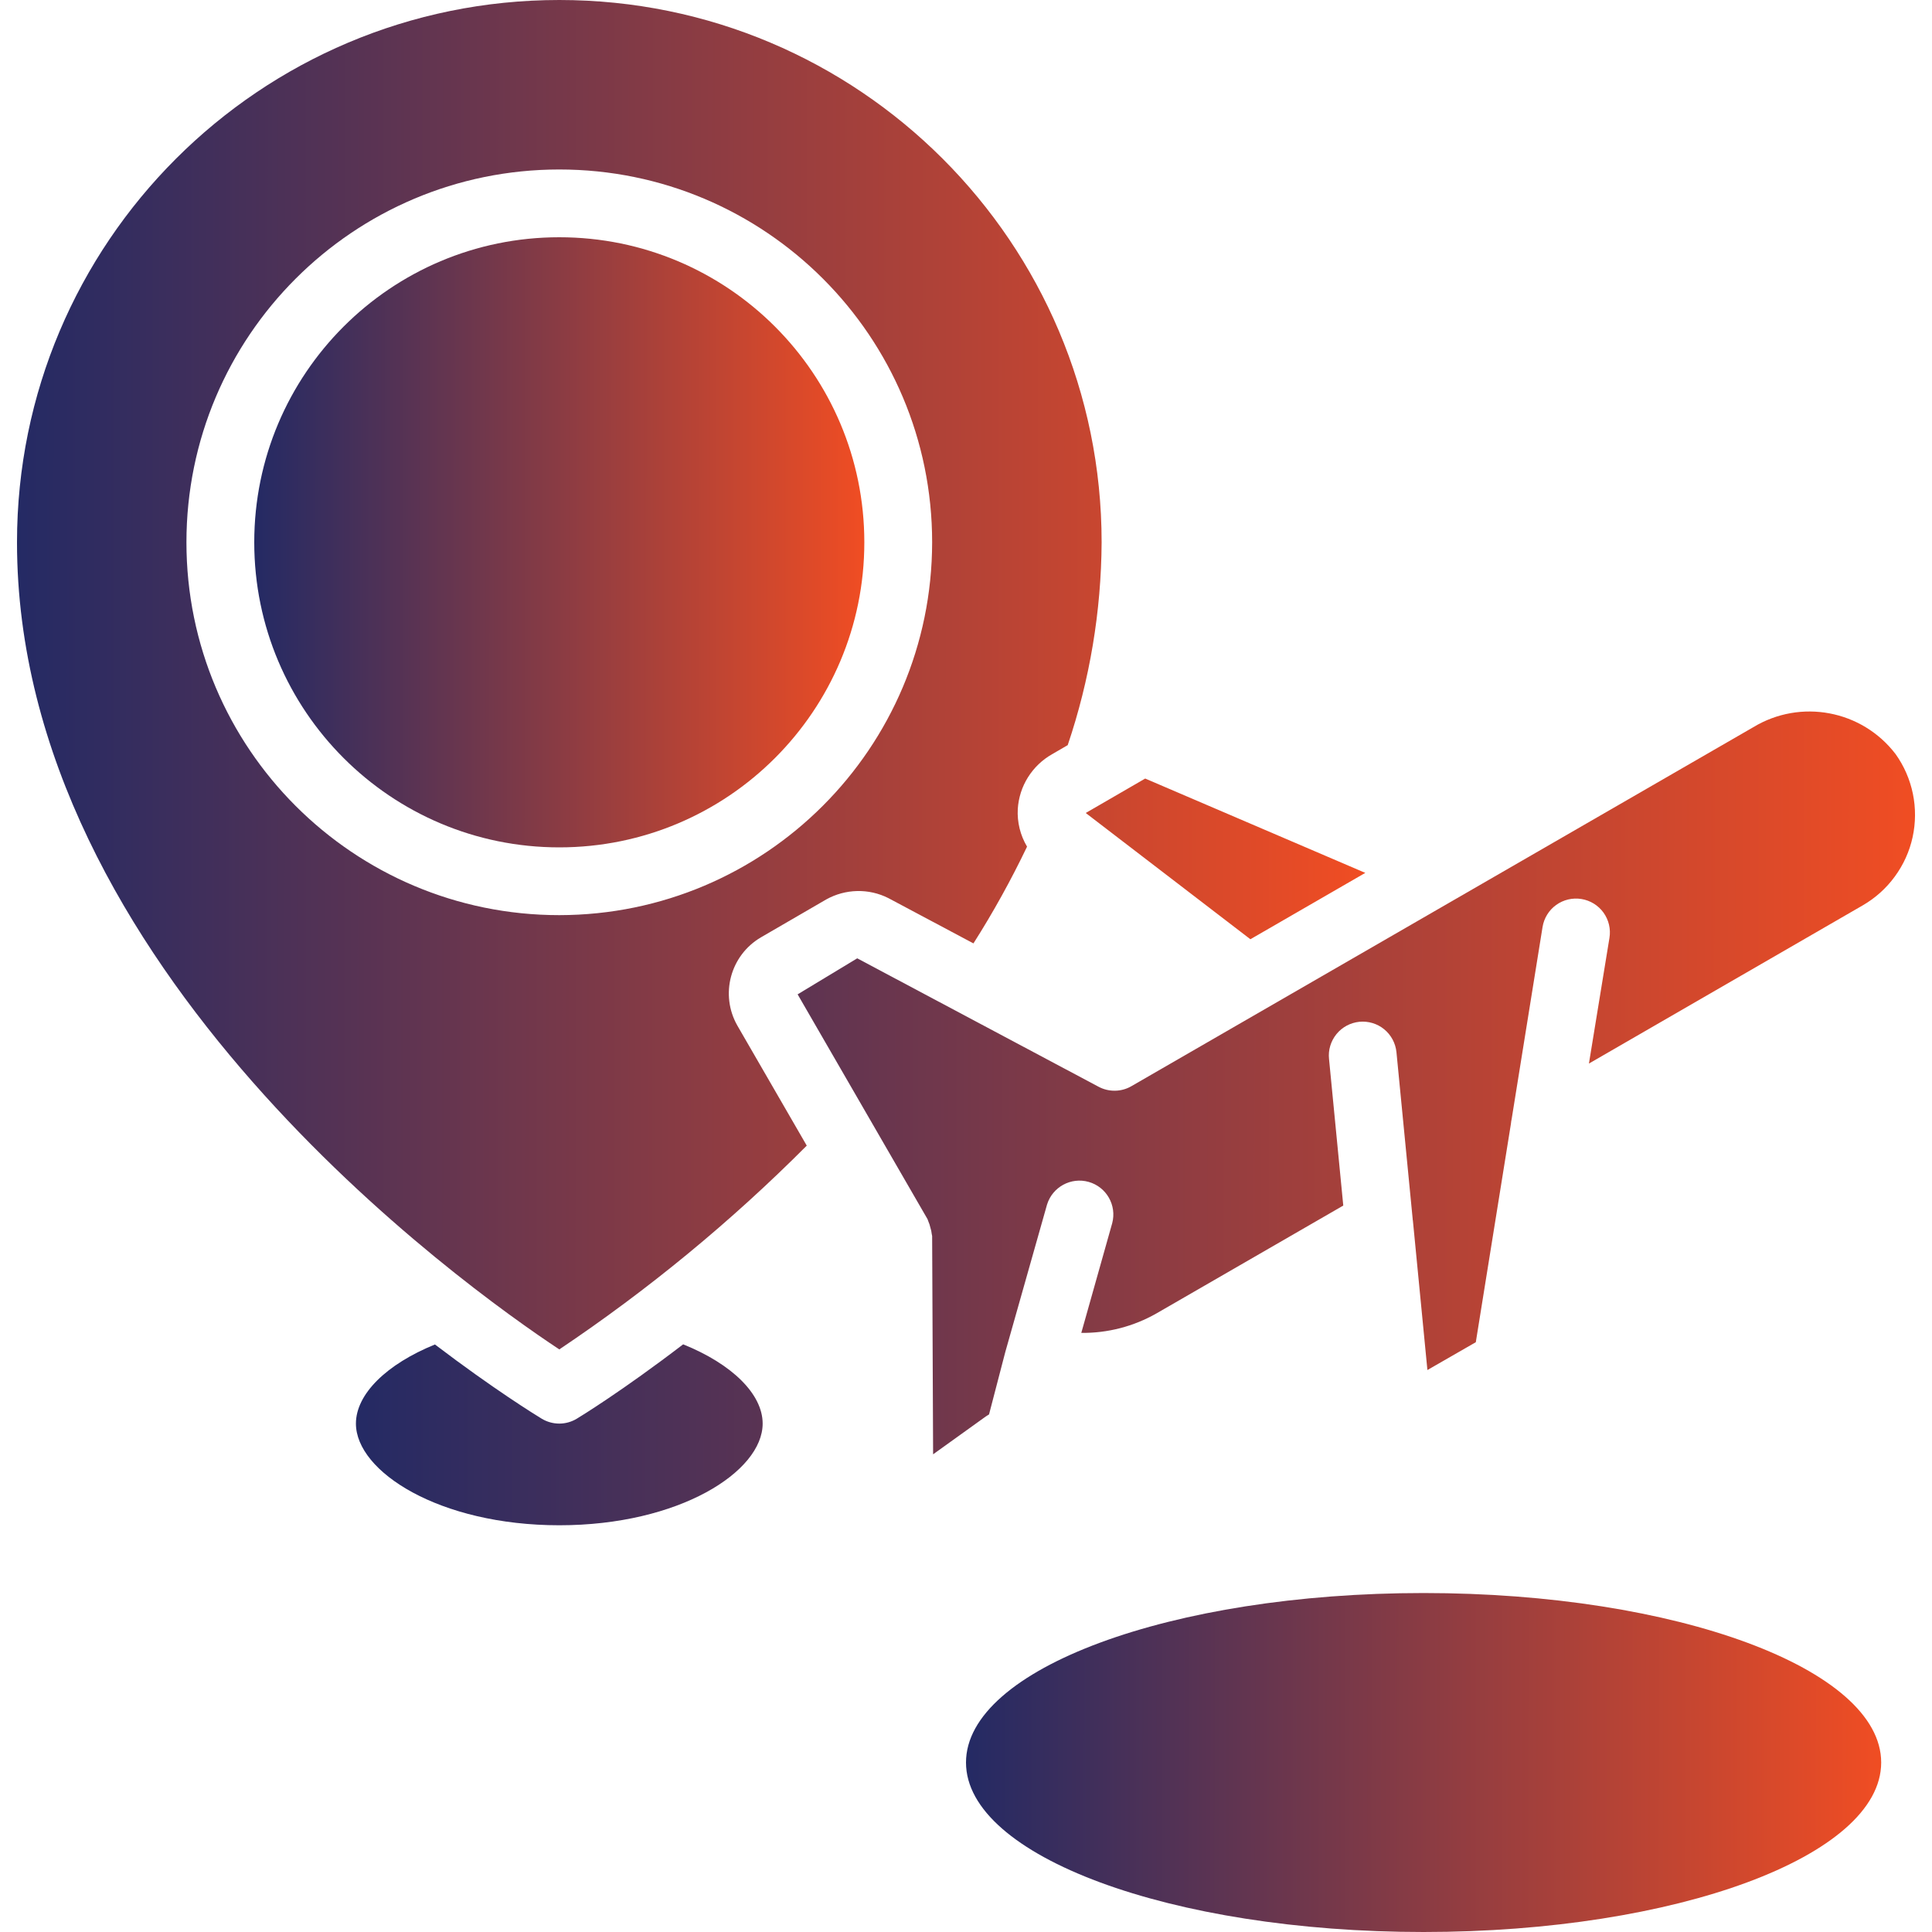
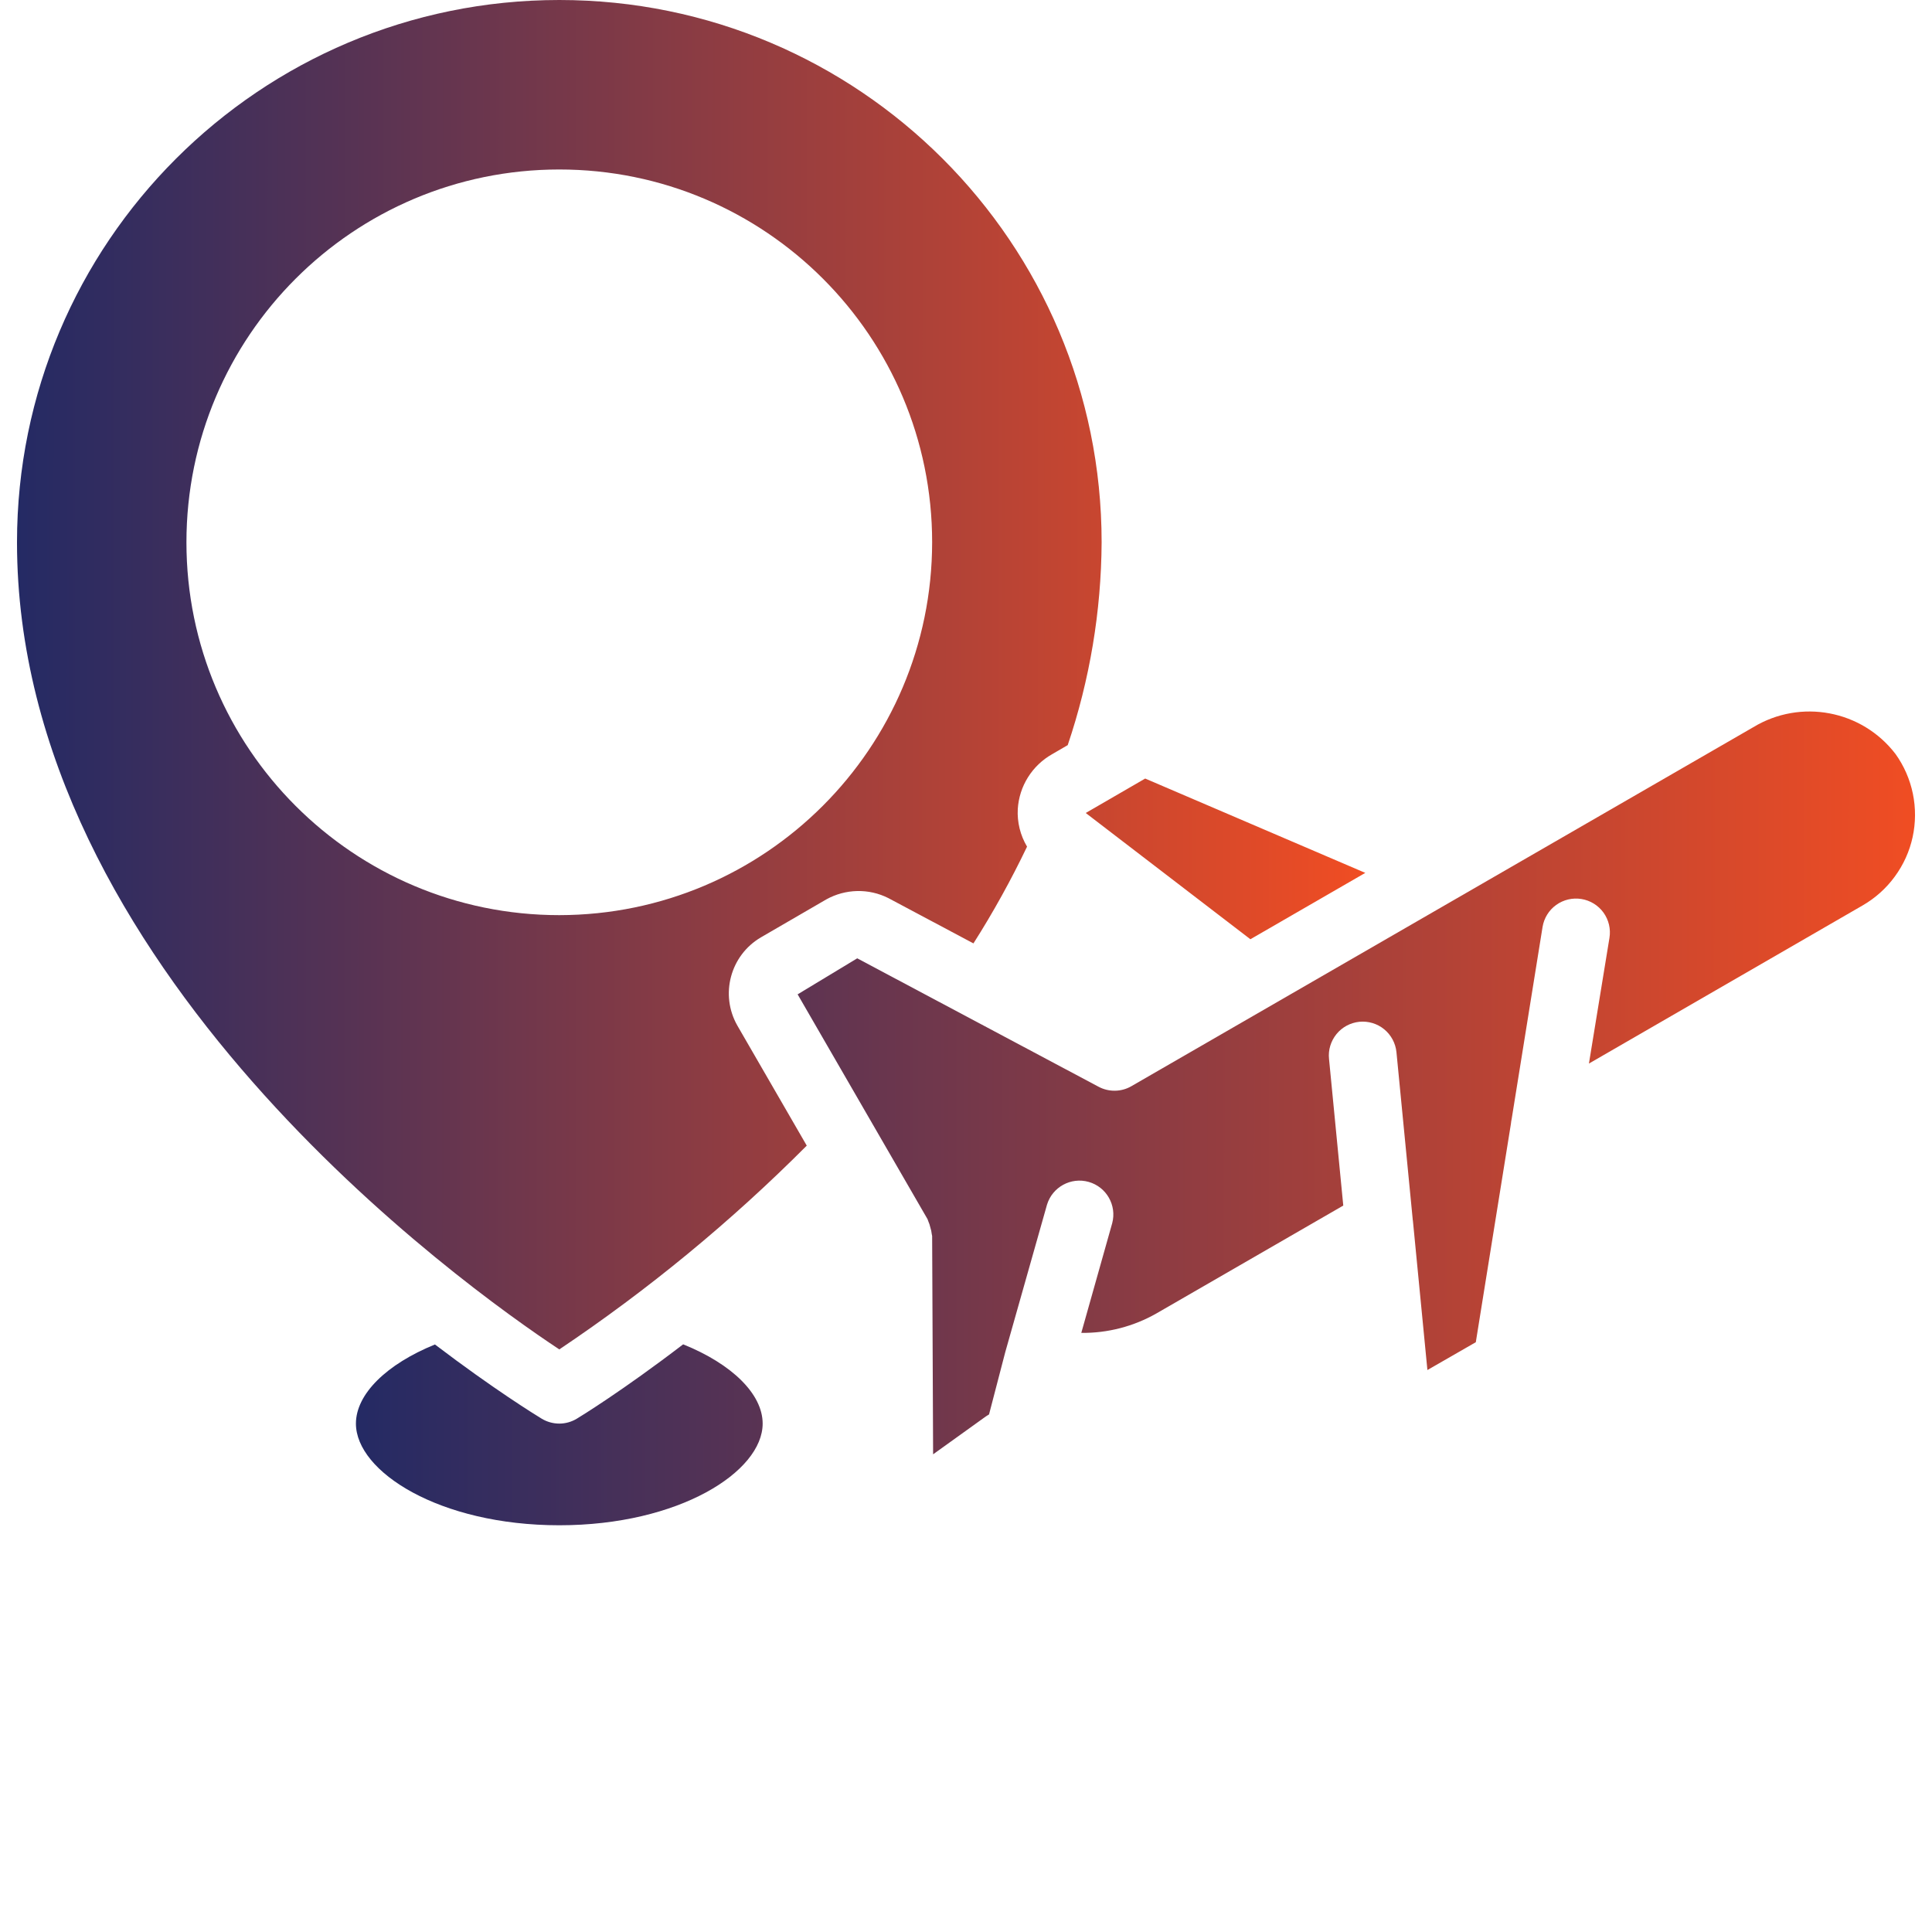
<svg xmlns="http://www.w3.org/2000/svg" width="40" height="40" viewBox="0 0 40 40" fill="none">
  <g clip-path="url(#clip0_1133_97)">
-     <path d="M11.579 17.544C15.068 17.544 17.895 14.716 17.895 11.228C17.895 7.74 15.068 4.912 11.579 4.912C8.091 4.912 5.264 7.74 5.264 11.228C5.264 14.716 8.091 17.544 11.579 17.544Z" fill="url(#paint0_linear_1133_97)" />
    <path d="M14.144 27.833C12.887 28.795 12.01 29.332 11.943 29.372C11.834 29.438 11.708 29.474 11.58 29.474C11.452 29.474 11.326 29.439 11.216 29.373C11.088 29.295 10.221 28.761 9.005 27.836C8.001 28.244 7.369 28.864 7.369 29.474C7.369 30.469 9.098 31.579 11.58 31.579C14.061 31.579 15.79 30.469 15.79 29.474C15.79 28.862 15.153 28.239 14.144 27.833ZM39.245 15.611C38.548 14.701 37.278 14.462 36.298 15.057L23.425 22.488C23.322 22.548 23.206 22.58 23.087 22.582C22.967 22.584 22.85 22.556 22.745 22.5L17.748 19.841L16.514 20.587L19.204 25.242C19.211 25.254 19.211 25.268 19.218 25.281C19.237 25.324 19.252 25.368 19.262 25.414C19.277 25.458 19.286 25.504 19.291 25.55C19.294 25.563 19.297 25.577 19.299 25.59L19.319 30.11L20.412 29.325C20.433 29.31 20.455 29.296 20.477 29.284L20.813 27.994L21.677 24.942C21.788 24.576 22.172 24.366 22.54 24.47C22.909 24.575 23.125 24.955 23.027 25.325L22.387 27.596C22.932 27.602 23.469 27.463 23.943 27.193L27.811 24.96L27.516 21.924C27.506 21.832 27.515 21.739 27.542 21.651C27.569 21.563 27.612 21.481 27.671 21.409C27.788 21.265 27.959 21.174 28.144 21.155C28.329 21.137 28.514 21.192 28.658 21.31C28.802 21.428 28.893 21.598 28.912 21.783L29.248 25.238C29.248 25.248 29.248 25.258 29.252 25.267L29.553 28.365L30.555 27.789L31.282 23.267C31.285 23.233 31.29 23.198 31.298 23.164L31.937 19.192C31.967 19.009 32.068 18.844 32.219 18.736C32.37 18.627 32.559 18.583 32.742 18.613C32.926 18.643 33.09 18.744 33.199 18.895C33.308 19.047 33.352 19.235 33.322 19.418L32.897 22.02L38.562 18.747C38.824 18.596 39.052 18.392 39.23 18.148C39.409 17.904 39.535 17.626 39.599 17.331C39.663 17.035 39.665 16.73 39.604 16.433C39.543 16.137 39.421 15.857 39.245 15.611Z" fill="url(#paint1_linear_1133_97)" />
    <path d="M25.888 19.446L28.267 18.072L23.71 16.119L22.479 16.832L25.888 19.446ZM15.754 19.407L17.108 18.621C17.304 18.512 17.523 18.453 17.747 18.448C17.971 18.443 18.192 18.493 18.392 18.594L20.154 19.532C20.564 18.887 20.934 18.218 21.264 17.529C21.124 17.294 21.057 17.022 21.072 16.749C21.087 16.516 21.159 16.29 21.283 16.093C21.407 15.895 21.578 15.731 21.781 15.616L22.106 15.427C22.563 14.074 22.8 12.656 22.808 11.228C22.808 5.027 17.781 0 11.58 0C5.379 0 0.352 5.027 0.352 11.228C0.352 20.039 9.615 26.638 11.58 27.938C13.421 26.703 15.137 25.29 16.703 23.719L15.267 21.235C14.902 20.595 15.118 19.78 15.754 19.407ZM11.58 18.947C7.316 18.947 3.86 15.491 3.86 11.228C3.86 6.965 7.316 3.509 11.58 3.509C15.843 3.509 19.299 6.965 19.299 11.228C19.294 15.489 15.841 18.942 11.58 18.947Z" fill="url(#paint2_linear_1133_97)" />
-     <path d="M29.474 40C34.706 40 38.948 38.429 38.948 36.491C38.948 34.553 34.706 32.982 29.474 32.982C24.242 32.982 20 34.553 20 36.491C20 38.429 24.242 40 29.474 40Z" fill="url(#paint3_linear_1133_97)" />
  </g>
  <defs>
    <linearGradient id="paint0_linear_1133_97" x1="5.264" y1="11.228" x2="17.895" y2="11.233" gradientUnits="userSpaceOnUse">
      <stop stop-color="#242A64" />
      <stop offset="1" stop-color="#F04D23" />
    </linearGradient>
    <linearGradient id="paint1_linear_1133_97" x1="7.369" y1="23.155" x2="39.648" y2="23.179" gradientUnits="userSpaceOnUse">
      <stop stop-color="#242A64" />
      <stop offset="1" stop-color="#F04D23" />
    </linearGradient>
    <linearGradient id="paint2_linear_1133_97" x1="0.352" y1="13.969" x2="28.267" y2="13.98" gradientUnits="userSpaceOnUse">
      <stop stop-color="#242A64" />
      <stop offset="1" stop-color="#F04D23" />
    </linearGradient>
    <linearGradient id="paint3_linear_1133_97" x1="20" y1="36.491" x2="38.948" y2="36.511" gradientUnits="userSpaceOnUse">
      <stop stop-color="#242A64" />
      <stop offset="1" stop-color="#F04D23" />
    </linearGradient>
    <clipPath id="clip0_1133_97">
      <rect width="40" height="40" fill="white" />
    </clipPath>
  </defs>
</svg>